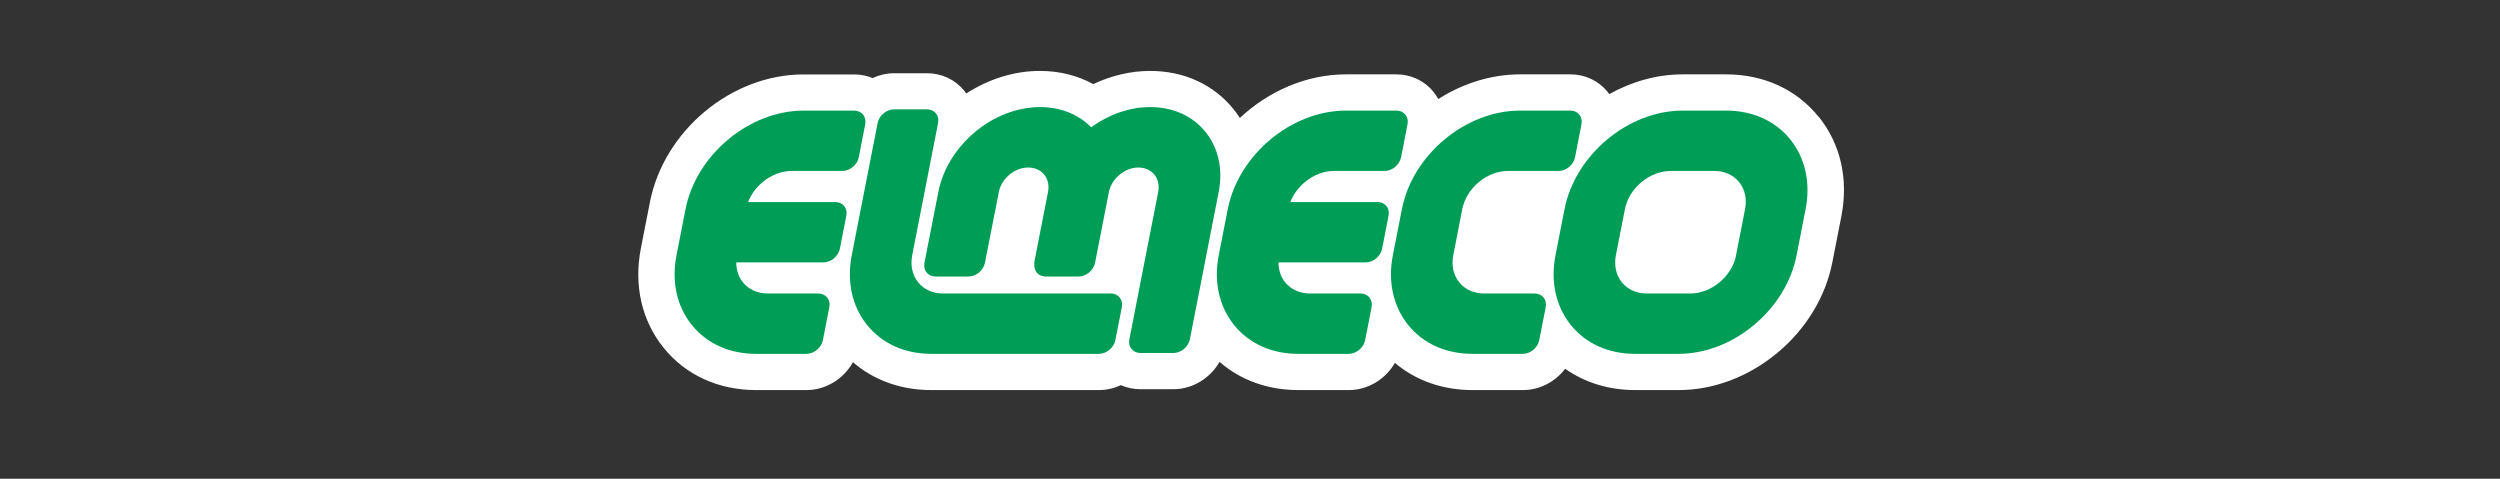
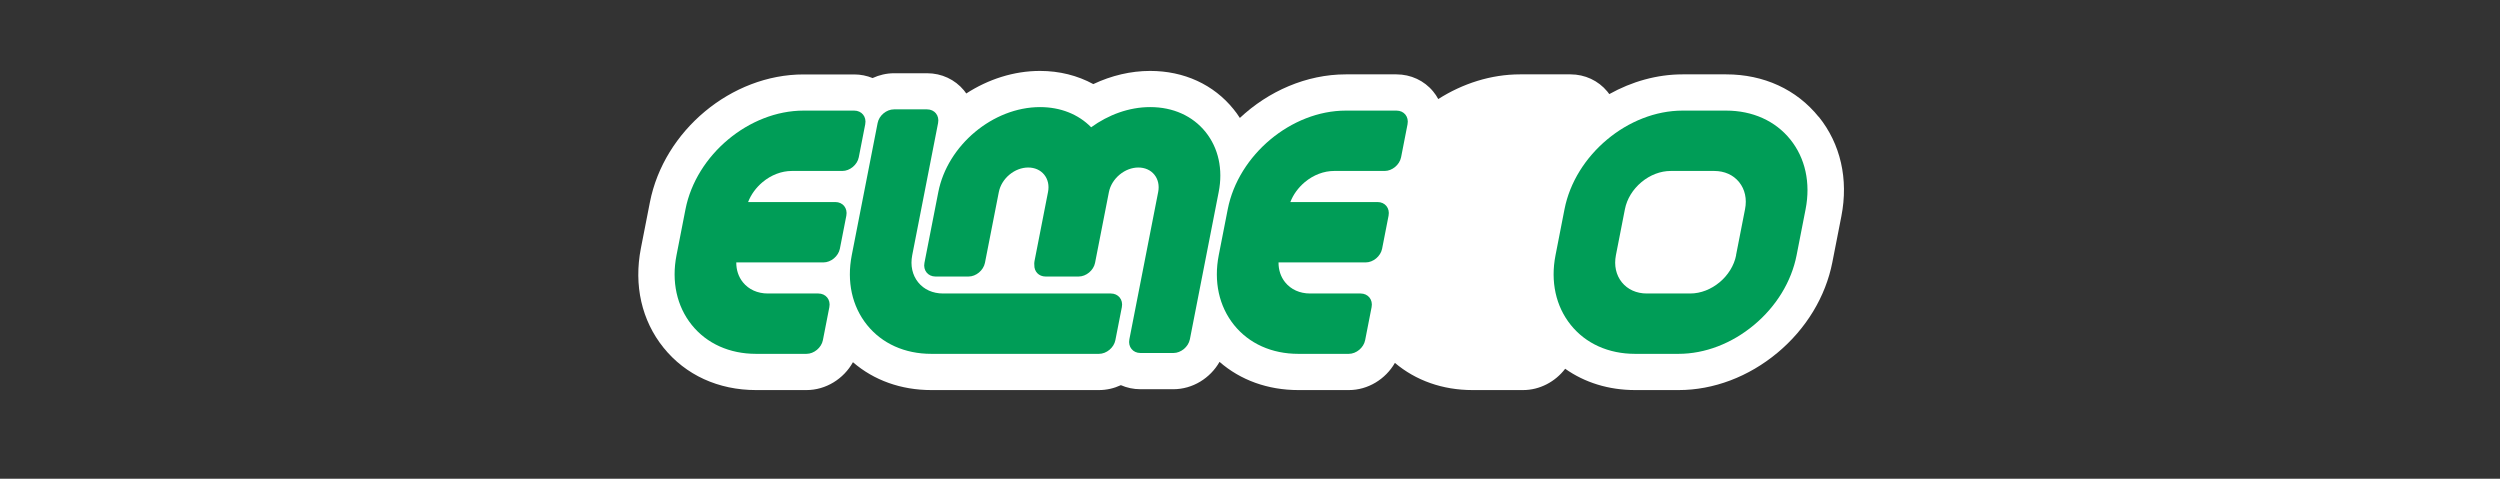
<svg xmlns="http://www.w3.org/2000/svg" width="141" height="27" viewBox="0 0 141 27" fill="none">
  <rect x="0" y="0" width="141" height="27" fill="#333333" stroke="none" />
  <path d="M102.57 6.588C101.328 5.046 99.476 4.194 97.356 4.194H94.901C93.445 4.194 92.028 4.602 90.764 5.307C90.728 5.256 90.69 5.208 90.652 5.16C90.144 4.545 89.388 4.194 88.577 4.194H85.729C84.091 4.194 82.495 4.711 81.118 5.587C81.039 5.438 80.943 5.294 80.831 5.16C80.327 4.545 79.57 4.194 78.756 4.194H75.905C73.686 4.194 71.544 5.138 69.928 6.652C69.82 6.483 69.705 6.321 69.577 6.164C68.453 4.768 66.78 4 64.865 4C63.785 4 62.687 4.258 61.662 4.743C60.772 4.258 59.747 4 58.658 4C57.177 4 55.733 4.472 54.498 5.272C54.456 5.211 54.412 5.154 54.367 5.097C53.859 4.484 53.106 4.131 52.292 4.131H50.427C50.003 4.131 49.588 4.229 49.214 4.402C48.892 4.271 48.54 4.198 48.176 4.198H45.325C41.255 4.194 37.446 7.363 36.654 11.408L36.146 14.002C35.738 16.09 36.191 18.079 37.423 19.609C38.666 21.152 40.517 22 42.64 22H45.488C46.58 22 47.586 21.366 48.106 20.428C49.288 21.449 50.82 22 52.525 22H61.985C62.416 22 62.834 21.901 63.217 21.723C63.556 21.872 63.929 21.952 64.315 21.952H66.18C67.262 21.952 68.258 21.331 68.782 20.409C69.966 21.442 71.508 22 73.226 22H76.077C77.156 22 78.149 21.382 78.673 20.467C79.848 21.461 81.364 22 83.05 22H85.901C86.843 22 87.721 21.528 88.276 20.798C89.381 21.579 90.735 22 92.223 22H94.678C96.644 22 98.624 21.251 100.249 19.896C101.868 18.548 102.966 16.731 103.346 14.787L103.854 12.192C104.262 10.104 103.809 8.115 102.577 6.585L102.57 6.588Z" fill="white" />
  <path d="M45.322 6.238C42.251 6.238 39.263 8.734 38.662 11.8L38.155 14.395C37.864 15.88 38.171 17.276 39.017 18.328C39.863 19.38 41.149 19.957 42.637 19.957H45.485C45.91 19.957 46.328 19.61 46.411 19.186L46.775 17.324C46.858 16.9 46.577 16.553 46.152 16.553H43.304C42.727 16.553 42.228 16.329 41.9 15.921C41.651 15.612 41.523 15.223 41.526 14.8H46.443C46.867 14.8 47.286 14.452 47.369 14.028L47.733 12.167C47.816 11.743 47.538 11.395 47.11 11.395H42.193C42.356 10.971 42.637 10.586 43.008 10.273C43.496 9.865 44.084 9.642 44.658 9.642H47.509C47.934 9.642 48.352 9.295 48.435 8.871L48.799 7.009C48.882 6.585 48.601 6.238 48.176 6.238H45.322Z" fill="#009D57" />
  <path d="M62.649 16.553H53.189C52.611 16.553 52.113 16.33 51.784 15.922C51.455 15.514 51.337 14.972 51.449 14.395L52.908 6.939C52.991 6.515 52.71 6.168 52.285 6.168H50.421C49.996 6.168 49.578 6.515 49.498 6.939L48.039 14.395C47.749 15.88 48.055 17.276 48.901 18.328C49.747 19.38 51.034 19.957 52.522 19.957H61.982C62.406 19.957 62.825 19.61 62.907 19.186L63.272 17.324C63.355 16.9 63.074 16.553 62.649 16.553Z" fill="#009D57" />
  <path d="M64.865 6.04C63.683 6.04 62.518 6.47 61.541 7.178C60.819 6.442 59.81 6.04 58.658 6.04C56.011 6.04 53.438 8.189 52.921 10.831L52.139 14.825C52.056 15.249 52.337 15.596 52.761 15.596H54.626C55.05 15.596 55.465 15.249 55.551 14.825L56.334 10.831C56.407 10.461 56.618 10.114 56.931 9.852C57.244 9.591 57.62 9.448 57.991 9.448C58.361 9.448 58.684 9.591 58.894 9.852C59.105 10.114 59.182 10.461 59.108 10.831L58.345 14.732C58.329 14.806 58.329 14.879 58.336 14.946C58.323 15.313 58.588 15.596 58.971 15.596H60.835C61.26 15.596 61.678 15.249 61.761 14.825L62.543 10.831C62.617 10.461 62.831 10.114 63.144 9.852C63.457 9.591 63.833 9.448 64.204 9.448C64.574 9.448 64.897 9.591 65.107 9.852C65.318 10.114 65.394 10.461 65.321 10.831L63.696 19.138C63.613 19.562 63.894 19.909 64.319 19.909H66.183C66.608 19.909 67.023 19.562 67.109 19.138L68.734 10.831C68.986 9.553 68.721 8.348 67.993 7.443C67.265 6.537 66.158 6.04 64.874 6.04H64.865Z" fill="#009D57" />
  <path d="M75.905 6.238C72.834 6.238 69.845 8.734 69.245 11.8L68.737 14.395C68.447 15.88 68.753 17.276 69.599 18.328C70.445 19.38 71.732 19.957 73.22 19.957H76.071C76.496 19.957 76.911 19.61 76.994 19.186L77.358 17.324C77.441 16.9 77.16 16.553 76.735 16.553H73.887C73.309 16.553 72.811 16.329 72.482 15.921C72.233 15.612 72.106 15.223 72.109 14.8H77.026C77.45 14.8 77.868 14.452 77.951 14.028L78.315 12.167C78.398 11.743 78.121 11.395 77.693 11.395H72.776C72.939 10.971 73.22 10.586 73.59 10.273C74.079 9.865 74.666 9.642 75.244 9.642H78.095C78.52 9.642 78.935 9.295 79.021 8.871L79.385 7.009C79.468 6.585 79.19 6.238 78.762 6.238H75.905Z" fill="#009D57" />
-   <path d="M86.556 16.553H83.705C83.127 16.553 82.629 16.329 82.3 15.921C81.971 15.514 81.853 14.972 81.965 14.395L82.472 11.8C82.584 11.223 82.916 10.681 83.404 10.273C83.893 9.865 84.48 9.642 85.058 9.642H87.909C88.334 9.642 88.749 9.295 88.832 8.871L89.196 7.009C89.279 6.585 88.998 6.238 88.573 6.238H85.725C82.654 6.238 79.663 8.734 79.066 11.8L78.558 14.395C78.267 15.88 78.574 17.276 79.42 18.328C80.266 19.38 81.553 19.957 83.04 19.957H85.892C86.316 19.957 86.731 19.61 86.814 19.186L87.178 17.324C87.261 16.9 86.98 16.553 86.556 16.553Z" fill="#009D57" />
  <path d="M97.918 14.395C97.686 15.584 96.526 16.553 95.332 16.553H92.877C92.299 16.553 91.801 16.329 91.472 15.921C91.144 15.514 91.025 14.972 91.137 14.395L91.645 11.8C91.757 11.223 92.089 10.681 92.577 10.273C93.066 9.865 93.653 9.642 94.228 9.642H96.683C97.261 9.642 97.759 9.865 98.088 10.273C98.417 10.681 98.535 11.223 98.42 11.8L97.912 14.395H97.918ZM100.974 7.867C100.128 6.815 98.841 6.238 97.353 6.238H94.898C91.827 6.238 88.838 8.734 88.238 11.8L87.731 14.395C87.44 15.88 87.747 17.276 88.593 18.328C89.439 19.38 90.725 19.957 92.213 19.957H94.668C96.156 19.957 97.669 19.377 98.927 18.328C100.185 17.279 101.038 15.88 101.328 14.395L101.836 11.8C102.126 10.315 101.82 8.919 100.974 7.867Z" fill="#009D57" />
</svg>